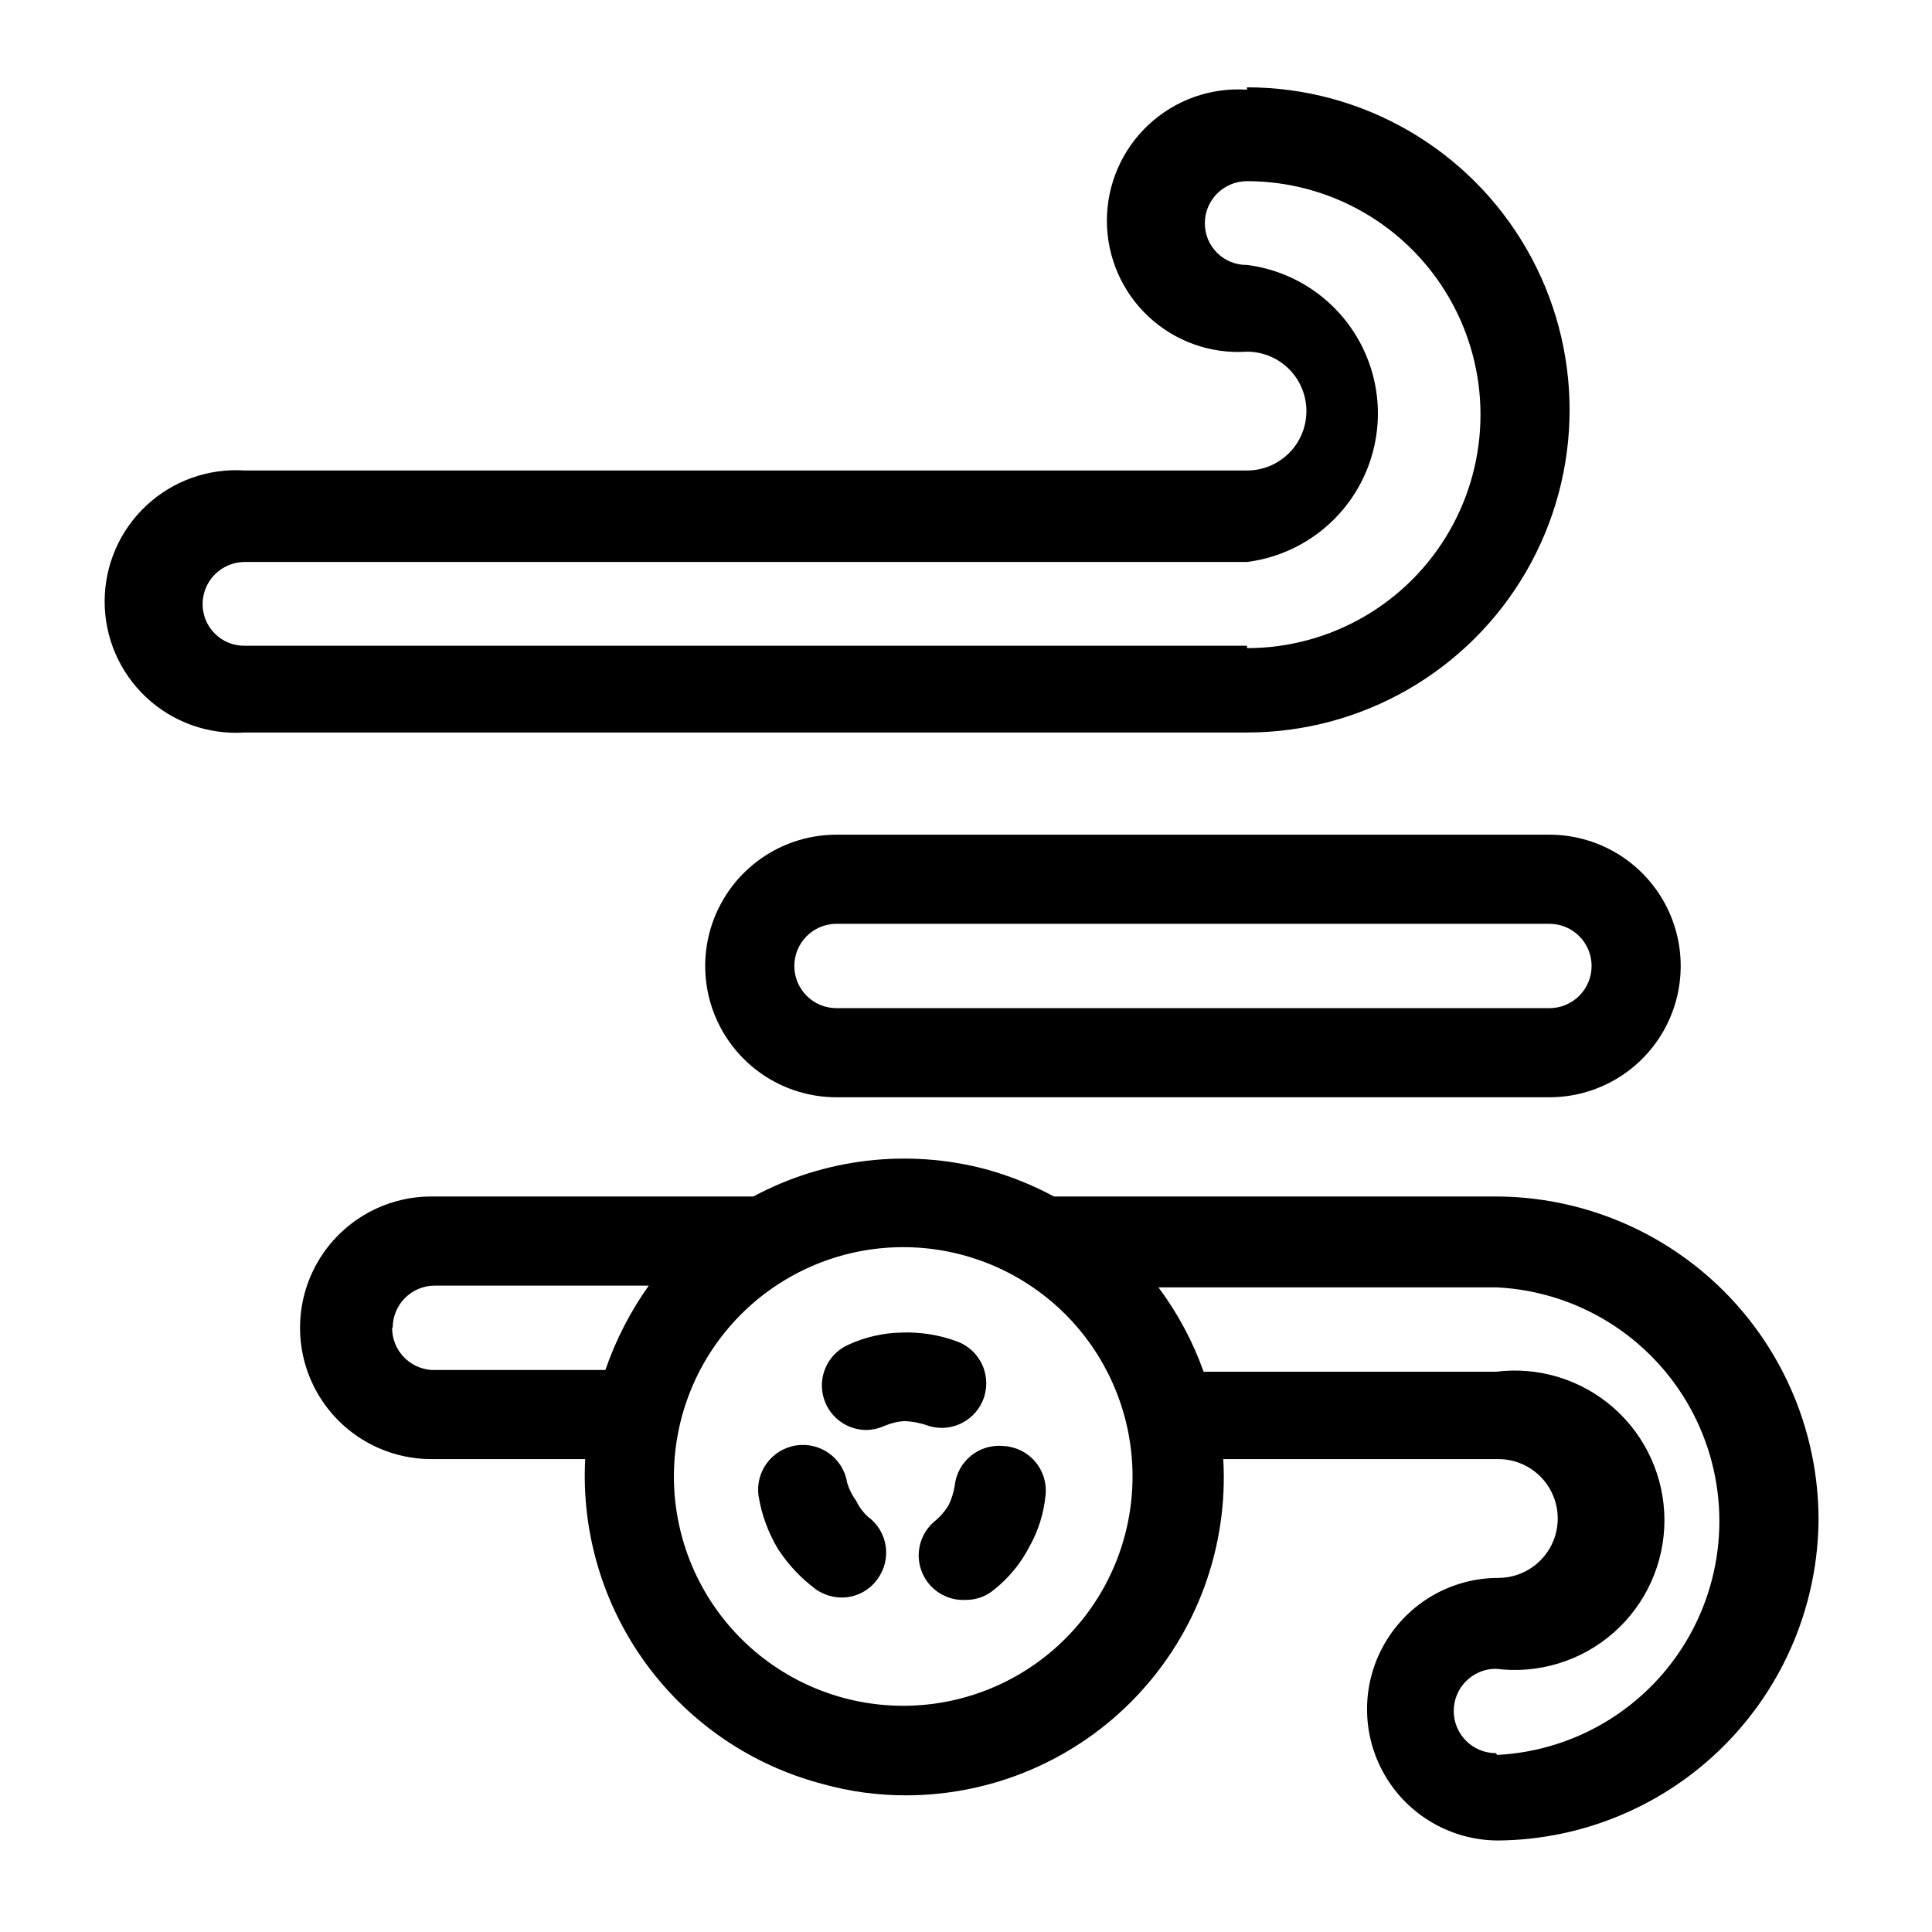
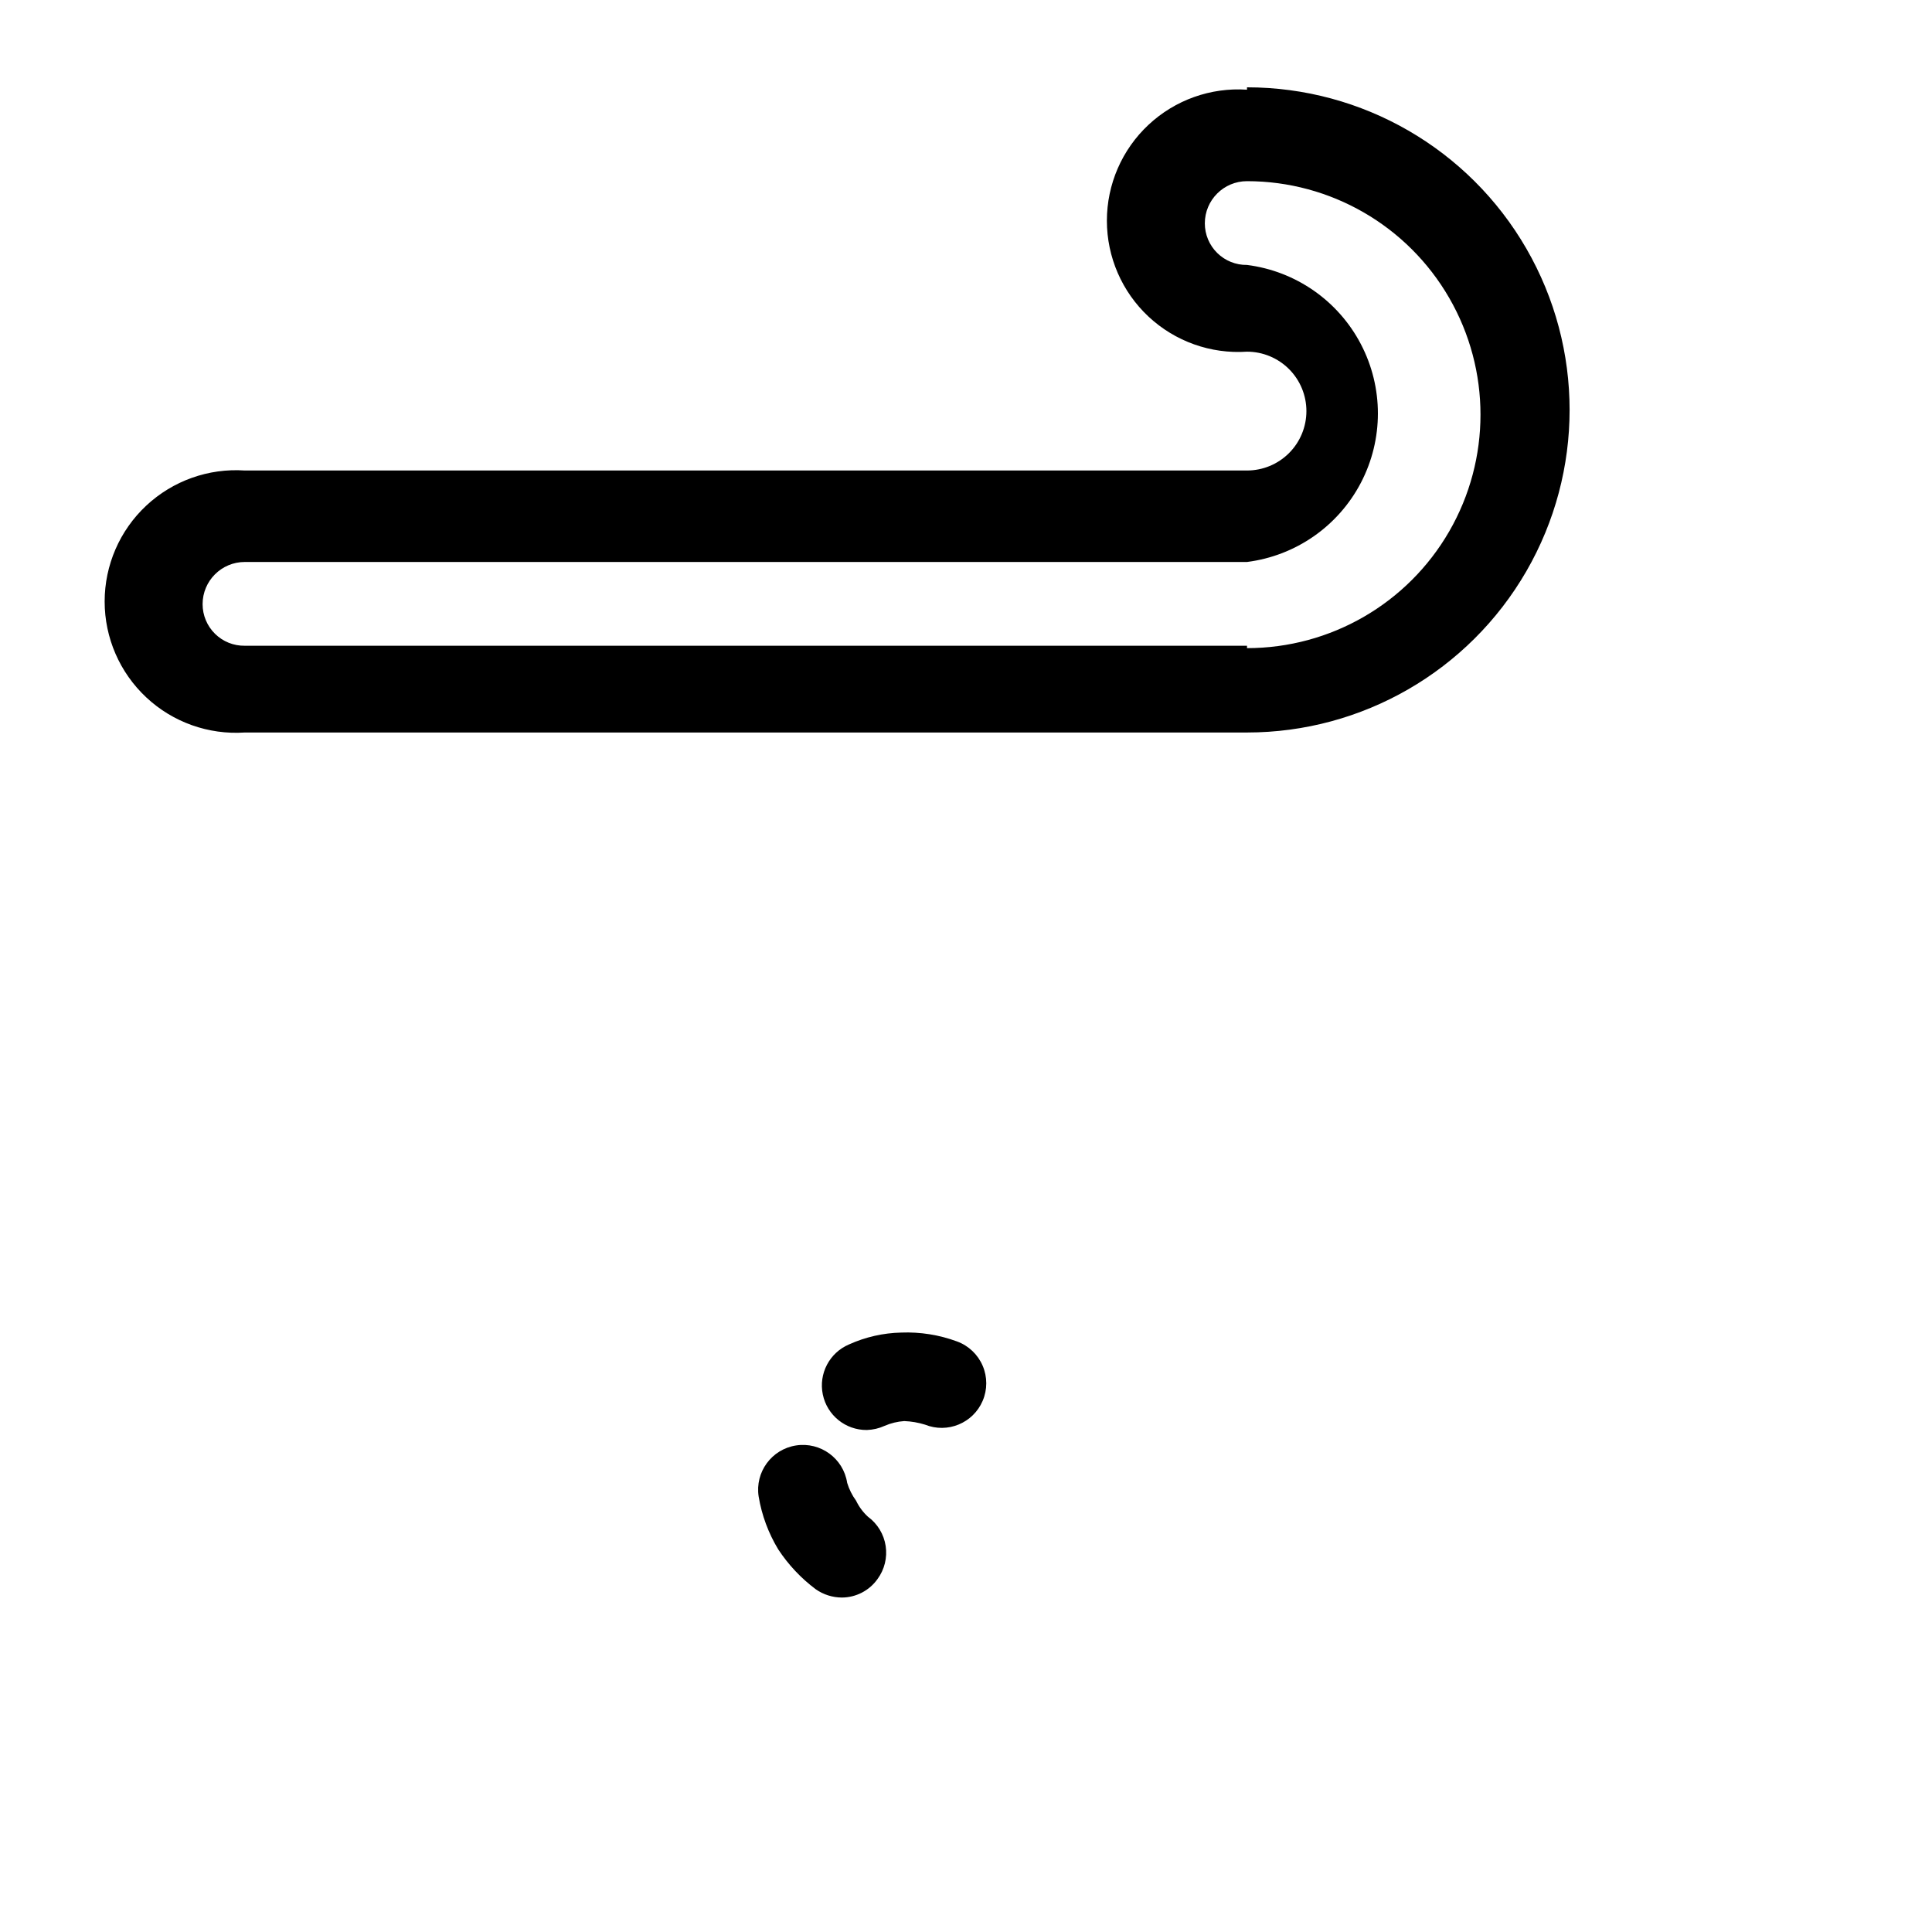
<svg xmlns="http://www.w3.org/2000/svg" fill="#000000" width="800px" height="800px" version="1.1" viewBox="144 144 512 512">
  <g>
    <path d="m474.47 167.77c-9.613-0.648-19.062 2.719-26.102 9.301-7.039 6.578-11.031 15.781-11.031 25.414 0 9.637 3.992 18.84 11.031 25.418 7.039 6.578 16.488 9.945 26.102 9.297 4.176 0 8.18 1.66 11.133 4.613 2.953 2.953 4.609 6.957 4.609 11.133s-1.656 8.18-4.609 11.133c-2.953 2.953-6.957 4.609-11.133 4.609h-265.6c-9.613-0.645-19.066 2.723-26.102 9.301-7.039 6.578-11.035 15.781-11.035 25.418 0 9.633 3.996 18.836 11.035 25.414 7.035 6.582 16.488 9.949 26.102 9.301h265.6c30.543 0 58.766-16.297 74.035-42.746 15.273-26.449 15.273-59.039 0-85.488-15.27-26.453-43.492-42.746-74.035-42.746zm0 147.36h-265.6c-2.953 0.043-5.797-1.098-7.894-3.172-2.102-2.07-3.285-4.898-3.285-7.848 0-6.172 5.004-11.18 11.18-11.18h265.6c12.887-1.633 24.156-9.469 30.172-20.98 6.019-11.516 6.019-25.242 0-36.754-6.016-11.512-17.285-19.352-30.172-20.984-2.949 0.043-5.793-1.102-7.894-3.172-2.102-2.07-3.285-4.898-3.285-7.848 0-6.176 5.004-11.18 11.18-11.18 22.105 0 42.531 11.793 53.582 30.938 11.055 19.145 11.055 42.73 0 61.875-11.051 19.145-31.477 30.938-53.582 30.938z" />
-     <path d="m625.93 546.57c-0.043-22.66-9.062-44.379-25.086-60.402-16.023-16.023-37.742-25.043-60.406-25.086h-117.13c-5.746-3.086-11.82-5.516-18.105-7.242-20.699-5.465-42.699-2.879-61.559 7.242h-85.336c-12.43 0-23.918 6.633-30.133 17.398-6.215 10.762-6.215 24.027 0 34.793 6.215 10.766 17.703 17.398 30.133 17.398h40.777c-1.027 19.41 4.68 38.582 16.152 54.273 11.477 15.691 28.016 26.941 46.824 31.844 7.125 1.988 14.488 2.996 21.887 2.992 23.211 0.039 45.406-9.5 61.352-26.371 15.945-16.867 24.223-39.566 22.879-62.738h72.895c5.625 0 10.82 3 13.633 7.871s2.812 10.871 0 15.742c-2.812 4.871-8.008 7.875-13.633 7.875-12.434 0-23.918 6.629-30.133 17.395s-6.215 24.031 0 34.797c6.215 10.762 17.699 17.395 30.133 17.395 22.496-0.207 44.008-9.254 59.887-25.195 15.879-15.938 24.848-37.48 24.973-59.98zm-377.86-50.695c-0.004-6.113 4.906-11.09 11.02-11.176h56.836c-4.879 6.863-8.75 14.395-11.492 22.355h-46.133c-5.863-0.414-10.406-5.301-10.391-11.18zm193.96 55.262c-4.203 15.551-14.406 28.797-28.371 36.824-13.965 8.031-30.543 10.188-46.098 6-15.566-4.191-28.832-14.398-36.871-28.371-8.039-13.973-10.199-30.566-6.004-46.133 4.199-15.562 14.406-28.824 28.383-36.859 13.973-8.035 30.57-10.191 46.133-5.988 15.566 4.199 28.82 14.414 36.852 28.391 8.035 13.98 10.184 30.574 5.977 46.137zm98.398 57.465c-6.172 0-11.176-5.004-11.176-11.176 0-6.176 5.004-11.18 11.176-11.18 11.305 1.434 22.676-2.062 31.223-9.594s13.441-18.375 13.441-29.766-4.894-22.234-13.441-29.766-19.918-11.027-31.223-9.594h-77.457c-2.848-8.012-6.883-15.547-11.969-22.359h89.742c21.391 1.082 40.715 13.117 51.109 31.844 10.398 18.727 10.398 41.492 0 60.219-10.395 18.727-29.719 30.766-51.109 31.844z" />
-     <path d="m554.61 365.2h-188.93c-12.43 0-23.918 6.633-30.133 17.398-6.215 10.766-6.215 24.027 0 34.793 6.215 10.766 17.703 17.398 30.133 17.398h188.93c12.43 0 23.918-6.633 30.133-17.398 6.215-10.766 6.215-24.027 0-34.793-6.215-10.766-17.703-17.398-30.133-17.398zm0 45.973h-188.93c-6.172 0-11.176-5.004-11.176-11.176 0-6.176 5.004-11.18 11.176-11.18h188.93c6.172 0 11.18 5.004 11.18 11.18 0 6.172-5.008 11.176-11.18 11.176z" />
    <path d="m404.41 515.25c1.281-2.981 1.281-6.352 0-9.328-1.281-2.977-3.727-5.297-6.769-6.418-4.731-1.75-9.758-2.555-14.801-2.359-4.781 0.105-9.492 1.176-13.852 3.148-5.18 2.203-8.082 7.762-6.934 13.27 1.148 5.512 6.027 9.445 11.656 9.402 1.633-0.051 3.238-0.426 4.723-1.102 1.648-0.715 3.402-1.141 5.195-1.262 1.871 0.07 3.723 0.391 5.512 0.945 5.953 2.402 12.738-0.395 15.27-6.297z" />
-     <path d="m409.92 527.21c-6.477-0.641-12.25 4.074-12.91 10.547-0.285 1.746-0.816 3.441-1.574 5.039-0.945 1.621-2.172 3.062-3.621 4.25-3.977 3.242-5.406 8.676-3.539 13.453 1.867 4.777 6.606 7.805 11.727 7.488 2.707 0.02 5.332-0.93 7.398-2.676 3.93-3.117 7.152-7.035 9.445-11.496 2.356-4.219 3.801-8.883 4.25-13.695 0.309-3.211-0.715-6.406-2.828-8.848-2.109-2.438-5.125-3.906-8.348-4.062z" />
    <path d="m370.87 541.7c-1.047-1.43-1.844-3.027-2.359-4.723-1-6.481-7.062-10.918-13.543-9.918-6.477 1-10.918 7.059-9.918 13.539 0.824 4.957 2.59 9.715 5.195 14.012 2.672 4.062 6.027 7.633 9.922 10.547 2.027 1.426 4.445 2.195 6.926 2.207 3.75-0.012 7.266-1.828 9.445-4.883 1.863-2.523 2.644-5.688 2.172-8.789-0.473-3.102-2.16-5.887-4.691-7.742-1.312-1.199-2.379-2.644-3.148-4.25z" />
  </g>
</svg>